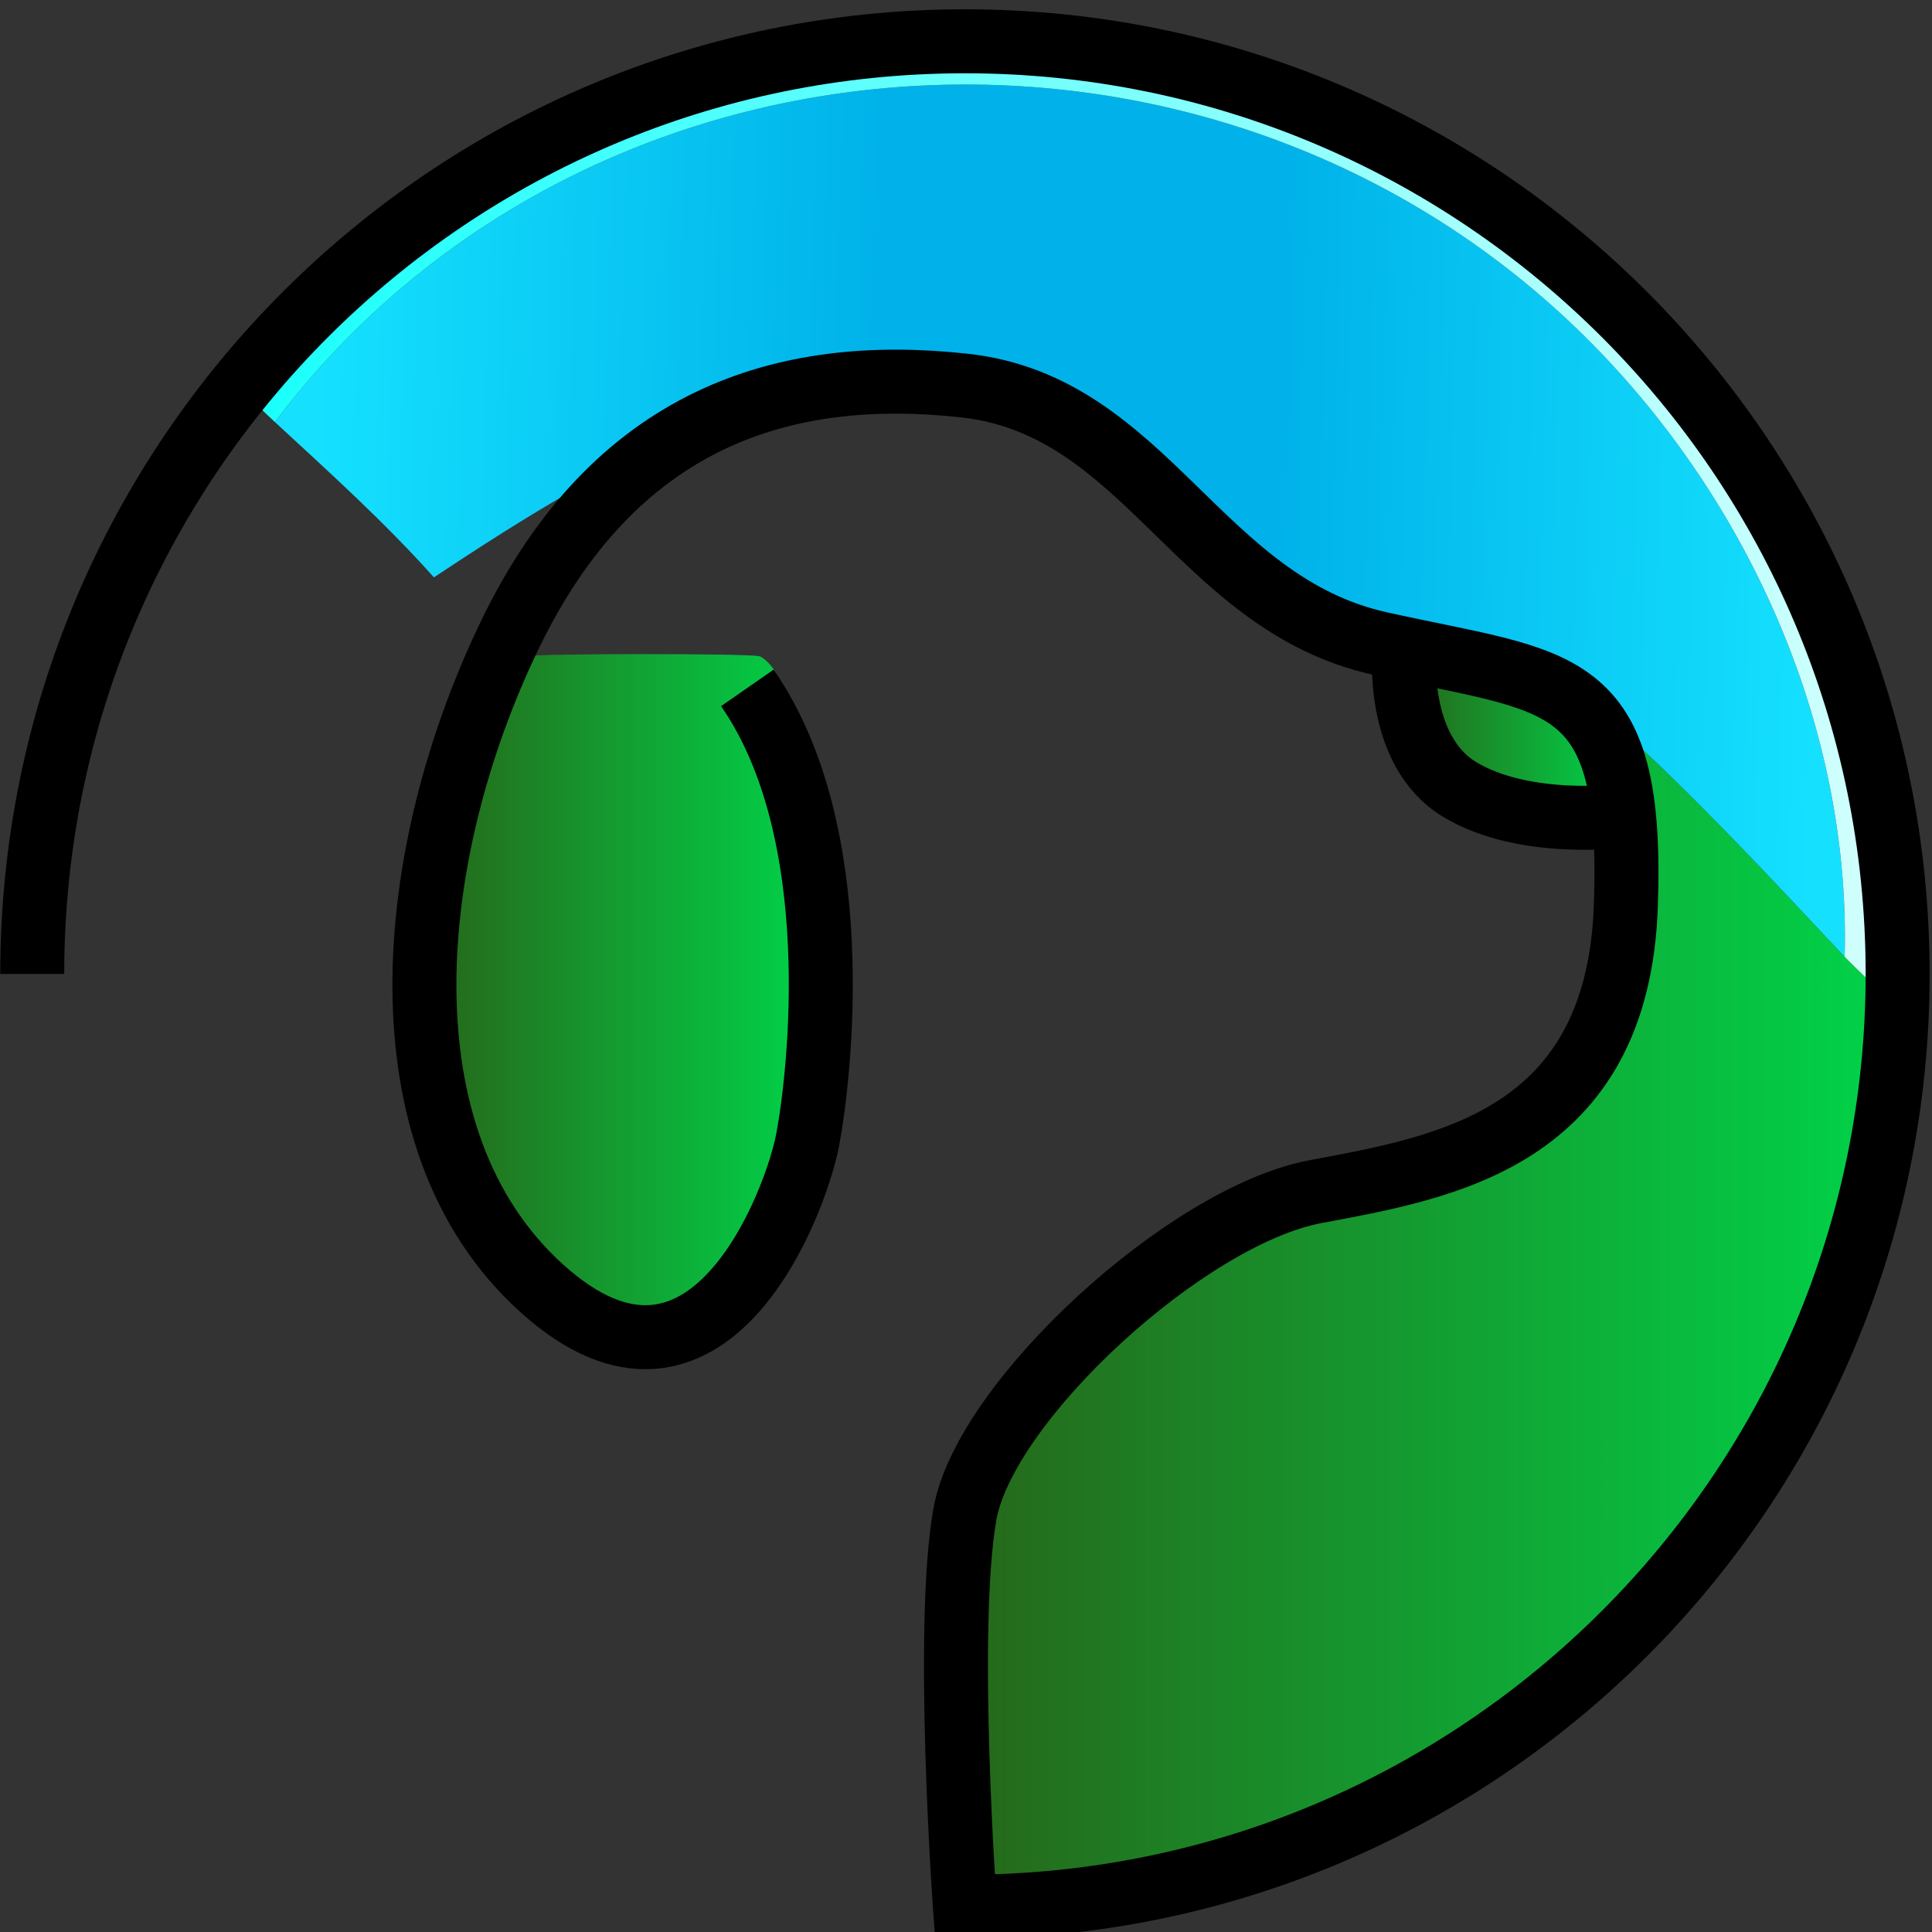
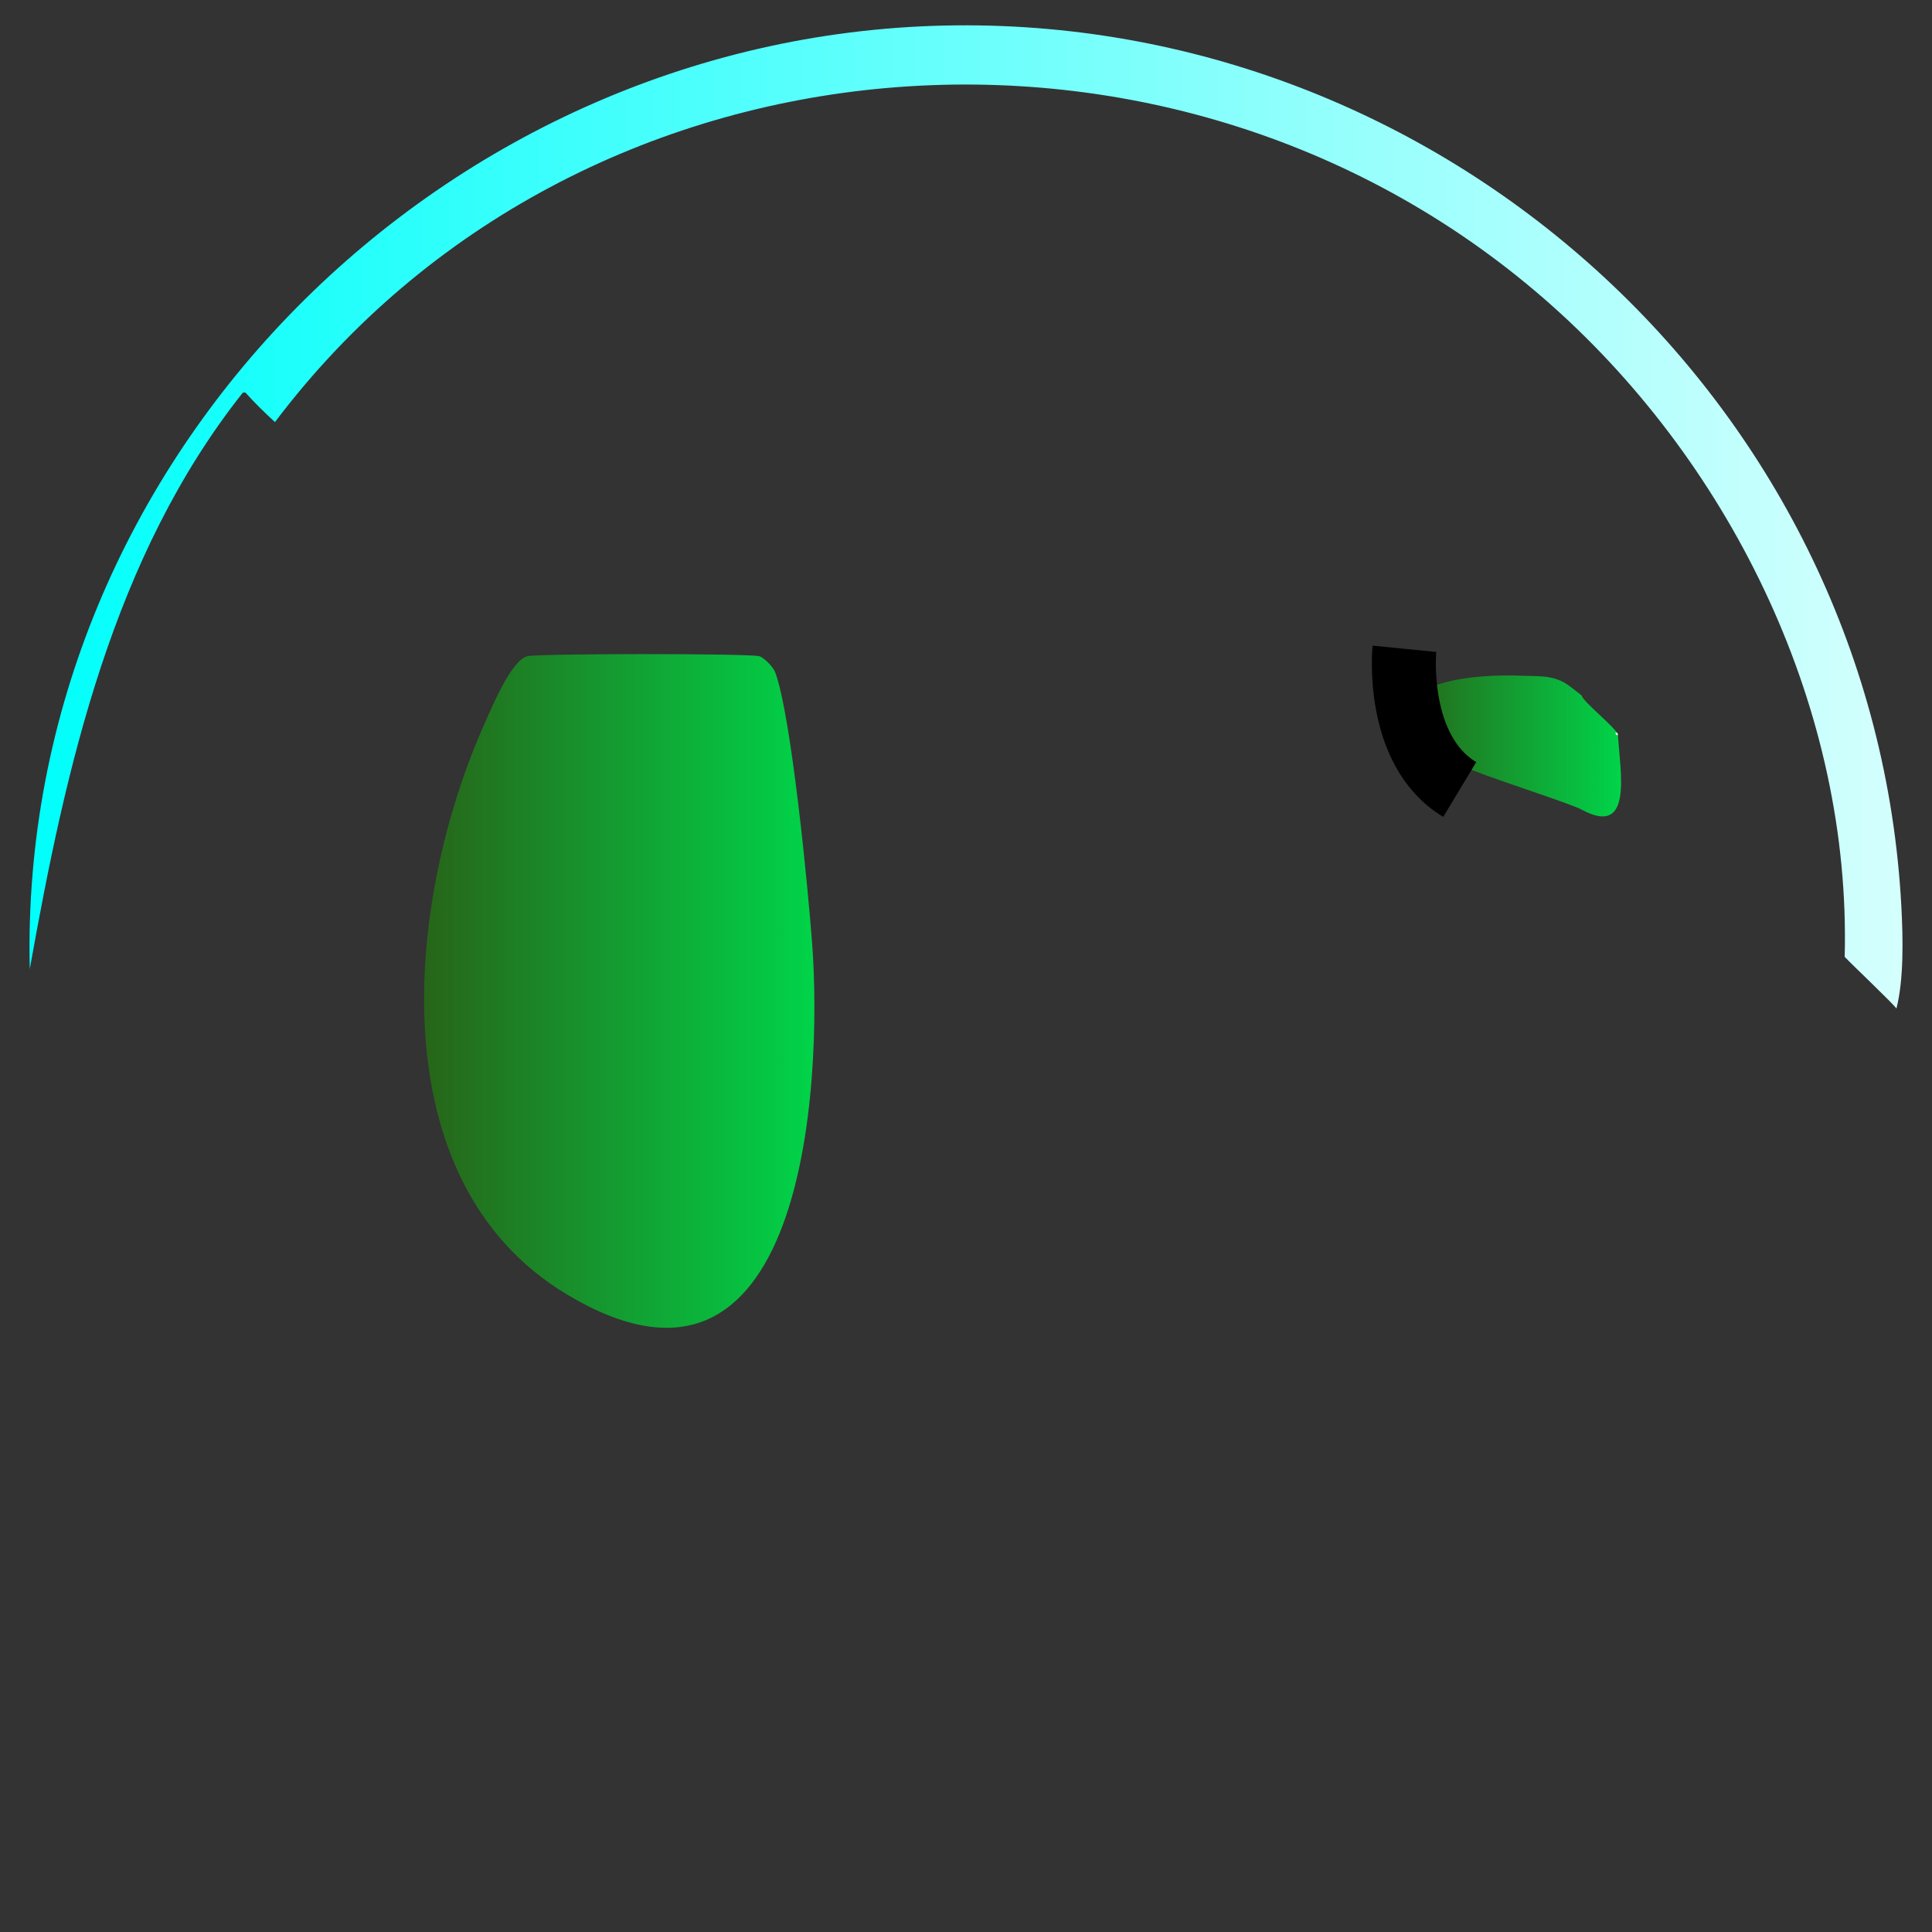
<svg xmlns="http://www.w3.org/2000/svg" id="Layer_1" viewBox="0 0 905.82 905.82">
  <rect x="0" y="0" width="905.82" height="905.82" fill="#333333" stroke="none" />
  <defs>
    <style>.cls-1{fill:url(#linear-gradient-7);}.cls-2{fill:url(#linear-gradient-5);}.cls-3{fill:url(#linear-gradient-6);}.cls-4{fill:url(#linear-gradient-4);}.cls-5{fill:url(#linear-gradient-3);}.cls-6{fill:url(#linear-gradient-2);}.cls-7{fill:url(#linear-gradient);}.cls-8{fill:#fff;}.cls-9{fill:none;stroke:#000;stroke-miterlimit:10;stroke-width:30px;}</style>
    <linearGradient id="linear-gradient" x1="441.6" y1="293.43" x2="890.42" y2="293.43" gradientTransform="translate(0 908) scale(1 -1)" gradientUnits="userSpaceOnUse">
      <stop offset="0" stop-color="#276519" />
      <stop offset="1" stop-color="#00d449" />
    </linearGradient>
    <linearGradient id="linear-gradient-2" x1="198.84" y1="443.39" x2="381.83" y2="443.39" gradientTransform="translate(0 908) scale(1 -1)" gradientUnits="userSpaceOnUse">
      <stop offset="0" stop-color="#276519" />
      <stop offset="1" stop-color="#00d449" />
    </linearGradient>
    <linearGradient id="linear-gradient-3" x1="658.2" y1="558.27" x2="760.05" y2="558.27" gradientTransform="translate(0 908) scale(1 -1)" gradientUnits="userSpaceOnUse">
      <stop offset="0" stop-color="#276519" />
      <stop offset="1" stop-color="#00d449" />
    </linearGradient>
    <linearGradient id="linear-gradient-4" x1="741.59" y1="577.87" x2="746.23" y2="577.87" gradientTransform="translate(0 908) scale(1 -1)" gradientUnits="userSpaceOnUse">
      <stop offset="0" stop-color="#276519" />
      <stop offset="1" stop-color="#00d449" />
    </linearGradient>
    <linearGradient id="linear-gradient-5" x1="713.86" y1="592.31" x2="721.95" y2="592.31" gradientTransform="translate(0 908) scale(1 -1)" gradientUnits="userSpaceOnUse">
      <stop offset="0" stop-color="#276519" />
      <stop offset="1" stop-color="#00d449" />
    </linearGradient>
    <linearGradient id="linear-gradient-6" x1="145.18" y1="678.46" x2="856.6" y2="658.37" gradientTransform="translate(0 908) scale(1 -1)" gradientUnits="userSpaceOnUse">
      <stop offset="0" stop-color="#15e1ff" />
      <stop offset=".37" stop-color="#00b2e9" />
      <stop offset=".64" stop-color="#00b2e9" />
      <stop offset="1" stop-color="#15e1ff" />
    </linearGradient>
    <linearGradient id="linear-gradient-7" x1="13.83" y1="665.62" x2="891.99" y2="665.62" gradientTransform="translate(0 908) scale(1 -1)" gradientUnits="userSpaceOnUse">
      <stop offset="0" stop-color="#00fffb" />
      <stop offset="1" stop-color="#d4fffd" />
    </linearGradient>
  </defs>
-   <path class="cls-7" d="M864.87,448.61c3.49,3.72,23.55,22.7,24.26,24.26,6.39,14.04-12.71,96.64-18.49,114.96-56.76,180-235.71,309.78-425.75,302.13,4.15-28.85,6.43-57.99,5.2-87.23-1.15-27.22-10.51-60.65-8.09-86.65,4.65-49.92,69.76-119.03,111.49-143.84,55.1-32.76,140.47-22.23,184.28-79.14,23.57-30.62,37.13-114.18,20.8-148.46-.2-.43.13-1.33-1.16-1.16-.59-2.24-1.11-2.19-1.16-2.31-.19-.51.1-1.58,0-2.31,35.12,30.86,76.15,75.15,108.6,109.76h.02Z" />
  <path class="cls-6" d="M247.33,307.66c5.7-1.29,103.34-1.33,108.6,0,2.33.59,6.65,5.2,7.51,7.51,7.61,20.36,15.45,101.87,17.33,127.09,5.04,67.58-3.95,231.28-114.96,164.64-89.29-53.6-75.18-185.8-38.7-267.47,3.43-7.68,12.64-30.05,20.22-31.77h0Z" />
  <path class="cls-5" d="M713.86,316.83c2.61.12,8.24.11,10.74.46,8.37,1.15,10.63,3.96,16.99,8.79.32,2.8,16.82,15.69,16.99,18.56.97,16.94,7.34,48.19-16.99,34.97-5.15-2.8-40.31-14.08-49.1-17.71-9.47-3.91-23.04-.87-29.46-10.98-20.84-32.82,31.39-35.01,50.84-34.08h-.01Z" />
-   <path class="cls-4" d="M746.21,330.7c.1.73-.19,1.8,0,2.31l-3.47,1.16c-.16-2.87-.83-5.29-1.16-8.09,1.89,1.44,2.83,3.05,4.62,4.62h0Z" />
-   <path class="cls-2" d="M721.95,316.83c-2.5-.34-5.48.12-8.09,0v-2.31c1.83.55,6.59-.17,8.09,2.31Z" />
-   <path class="cls-3" d="M864.87,448.61c-32.46-34.61-73.49-78.9-108.6-109.76-1.79-1.57-2.73-3.19-4.62-4.62-6.36-4.83-11.27-8.09-19.64-9.24-1.5-2.48-6.26-1.76-8.09-2.31-34.46-10.35-69.73-18.14-103.98-28.88-21.31-21.76-42.34-44-64.7-64.7-22.84-21.14-34.29-34-66.43-42.75-105.9-28.83-201.04,28.47-285.37,84.34-23.17-25.94-49.04-49.24-74.52-72.79C271.01,9.49,552.2-13.33,727.96,143.6c84.96,75.85,139.98,189.99,136.91,305.02h0Z" />
  <path class="cls-1" d="M889.14,472.88c-.71-1.56-20.77-20.54-24.26-24.26,3.07-115.03-51.95-229.16-136.91-305.02C552.2-13.33,271.01,9.49,128.91,197.9c-4.85-4.49-9.46-8.94-13.86-13.86h-1.16C52.89,260.95,30.85,359.51,13.95,454.39,8.21,214.08,209.5,14.12,448.37,11.89c232.41-2.18,430.65,180.16,443.08,413.04.79,14.8,1.21,34.16-2.31,47.95h0Z" />
  <path class="cls-8" d="M758.58,344.63c-1.14.14-.96-.43-1.16-1.16,1.28-.18.95.73,1.16,1.16Z" />
-   <path class="cls-9" d="M15.11,456.66C15.11,215.14,210.9,19.36,452.41,19.36s437.3,195.78,437.3,437.3-195.78,437.3-437.3,437.3c0,0-9.45-131.2,0-184.1,9.45-52.91,103.92-139.82,164.39-151.16,60.46-11.34,141.71-24.56,145.49-134.15,3.78-109.59-30.23-103.92-115.26-122.82-85.03-18.89-109.59-111.48-194.62-120.93-85.03-9.45-164.39,15.12-213.51,117.15-49.13,102.03-62.35,236.19,15.12,306.1,77.47,69.91,119.04-39.68,124.71-69.91,5.67-30.23,18.89-143.6-28.34-211.62" />
-   <path class="cls-9" d="M658.46,304.19s-4.72,47.5,25.93,65.97c30.65,18.48,76.98,12.29,76.98,12.29" />
+   <path class="cls-9" d="M658.46,304.19s-4.72,47.5,25.93,65.97" />
</svg>